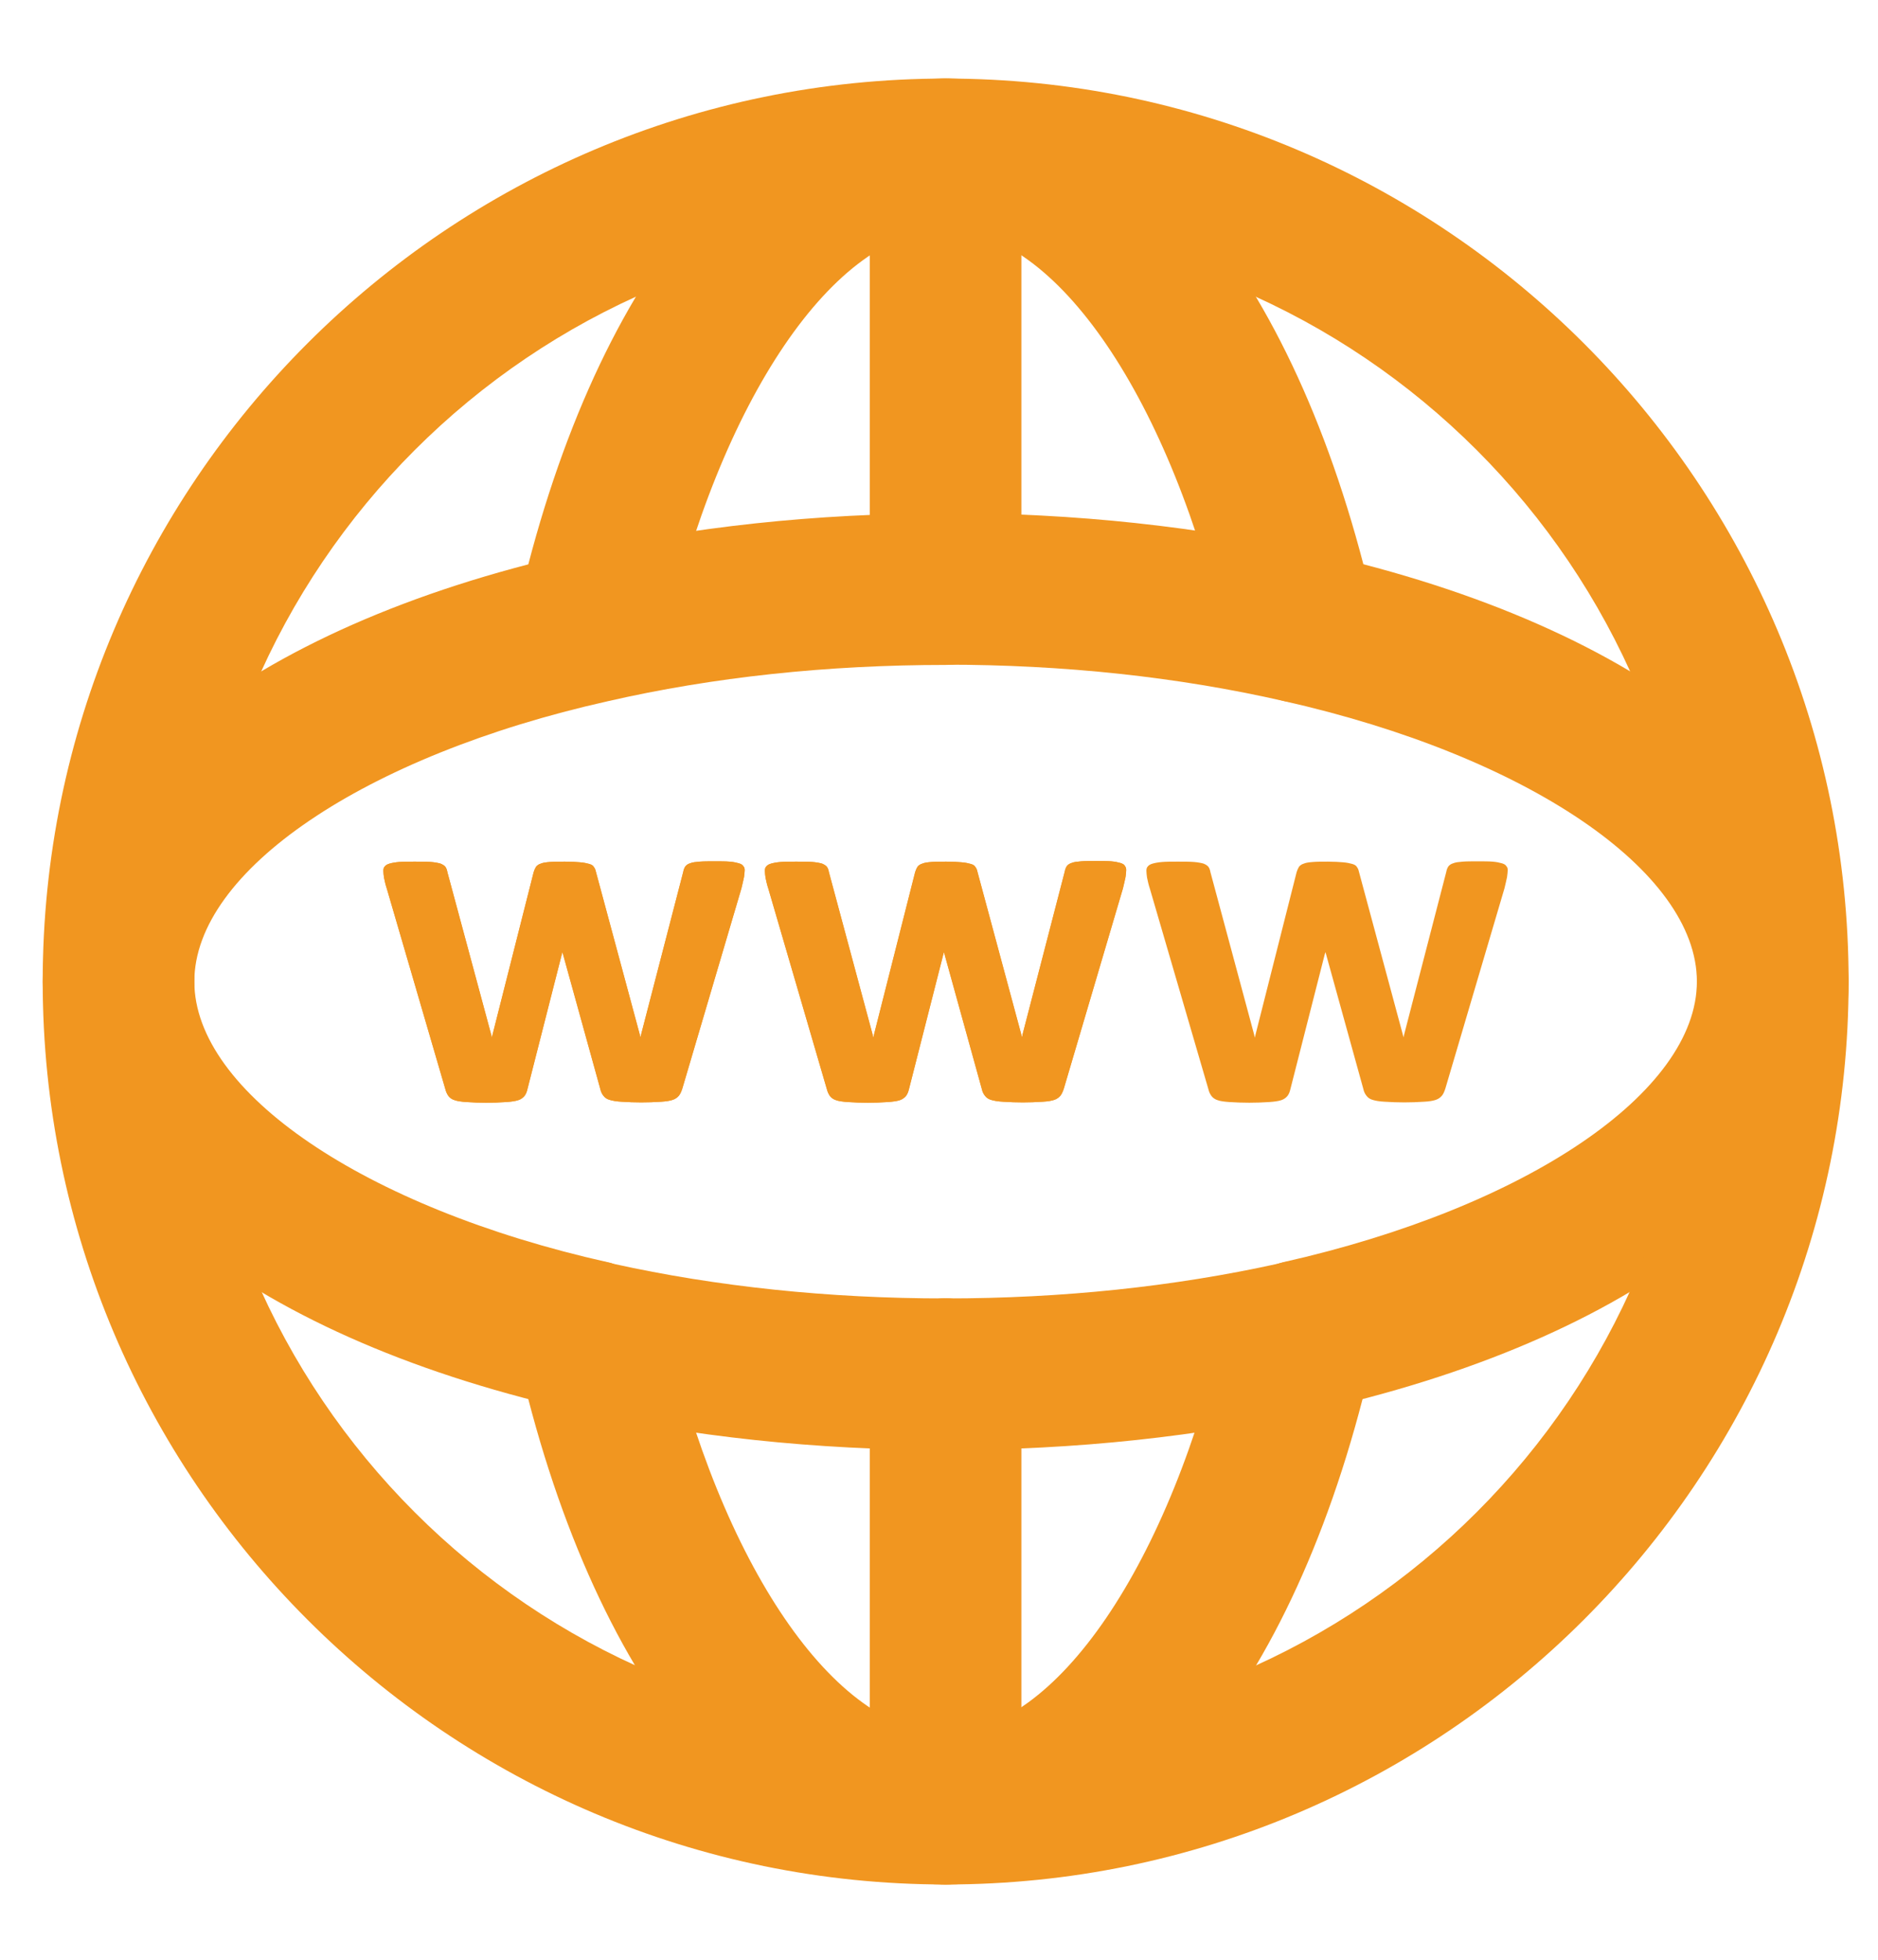
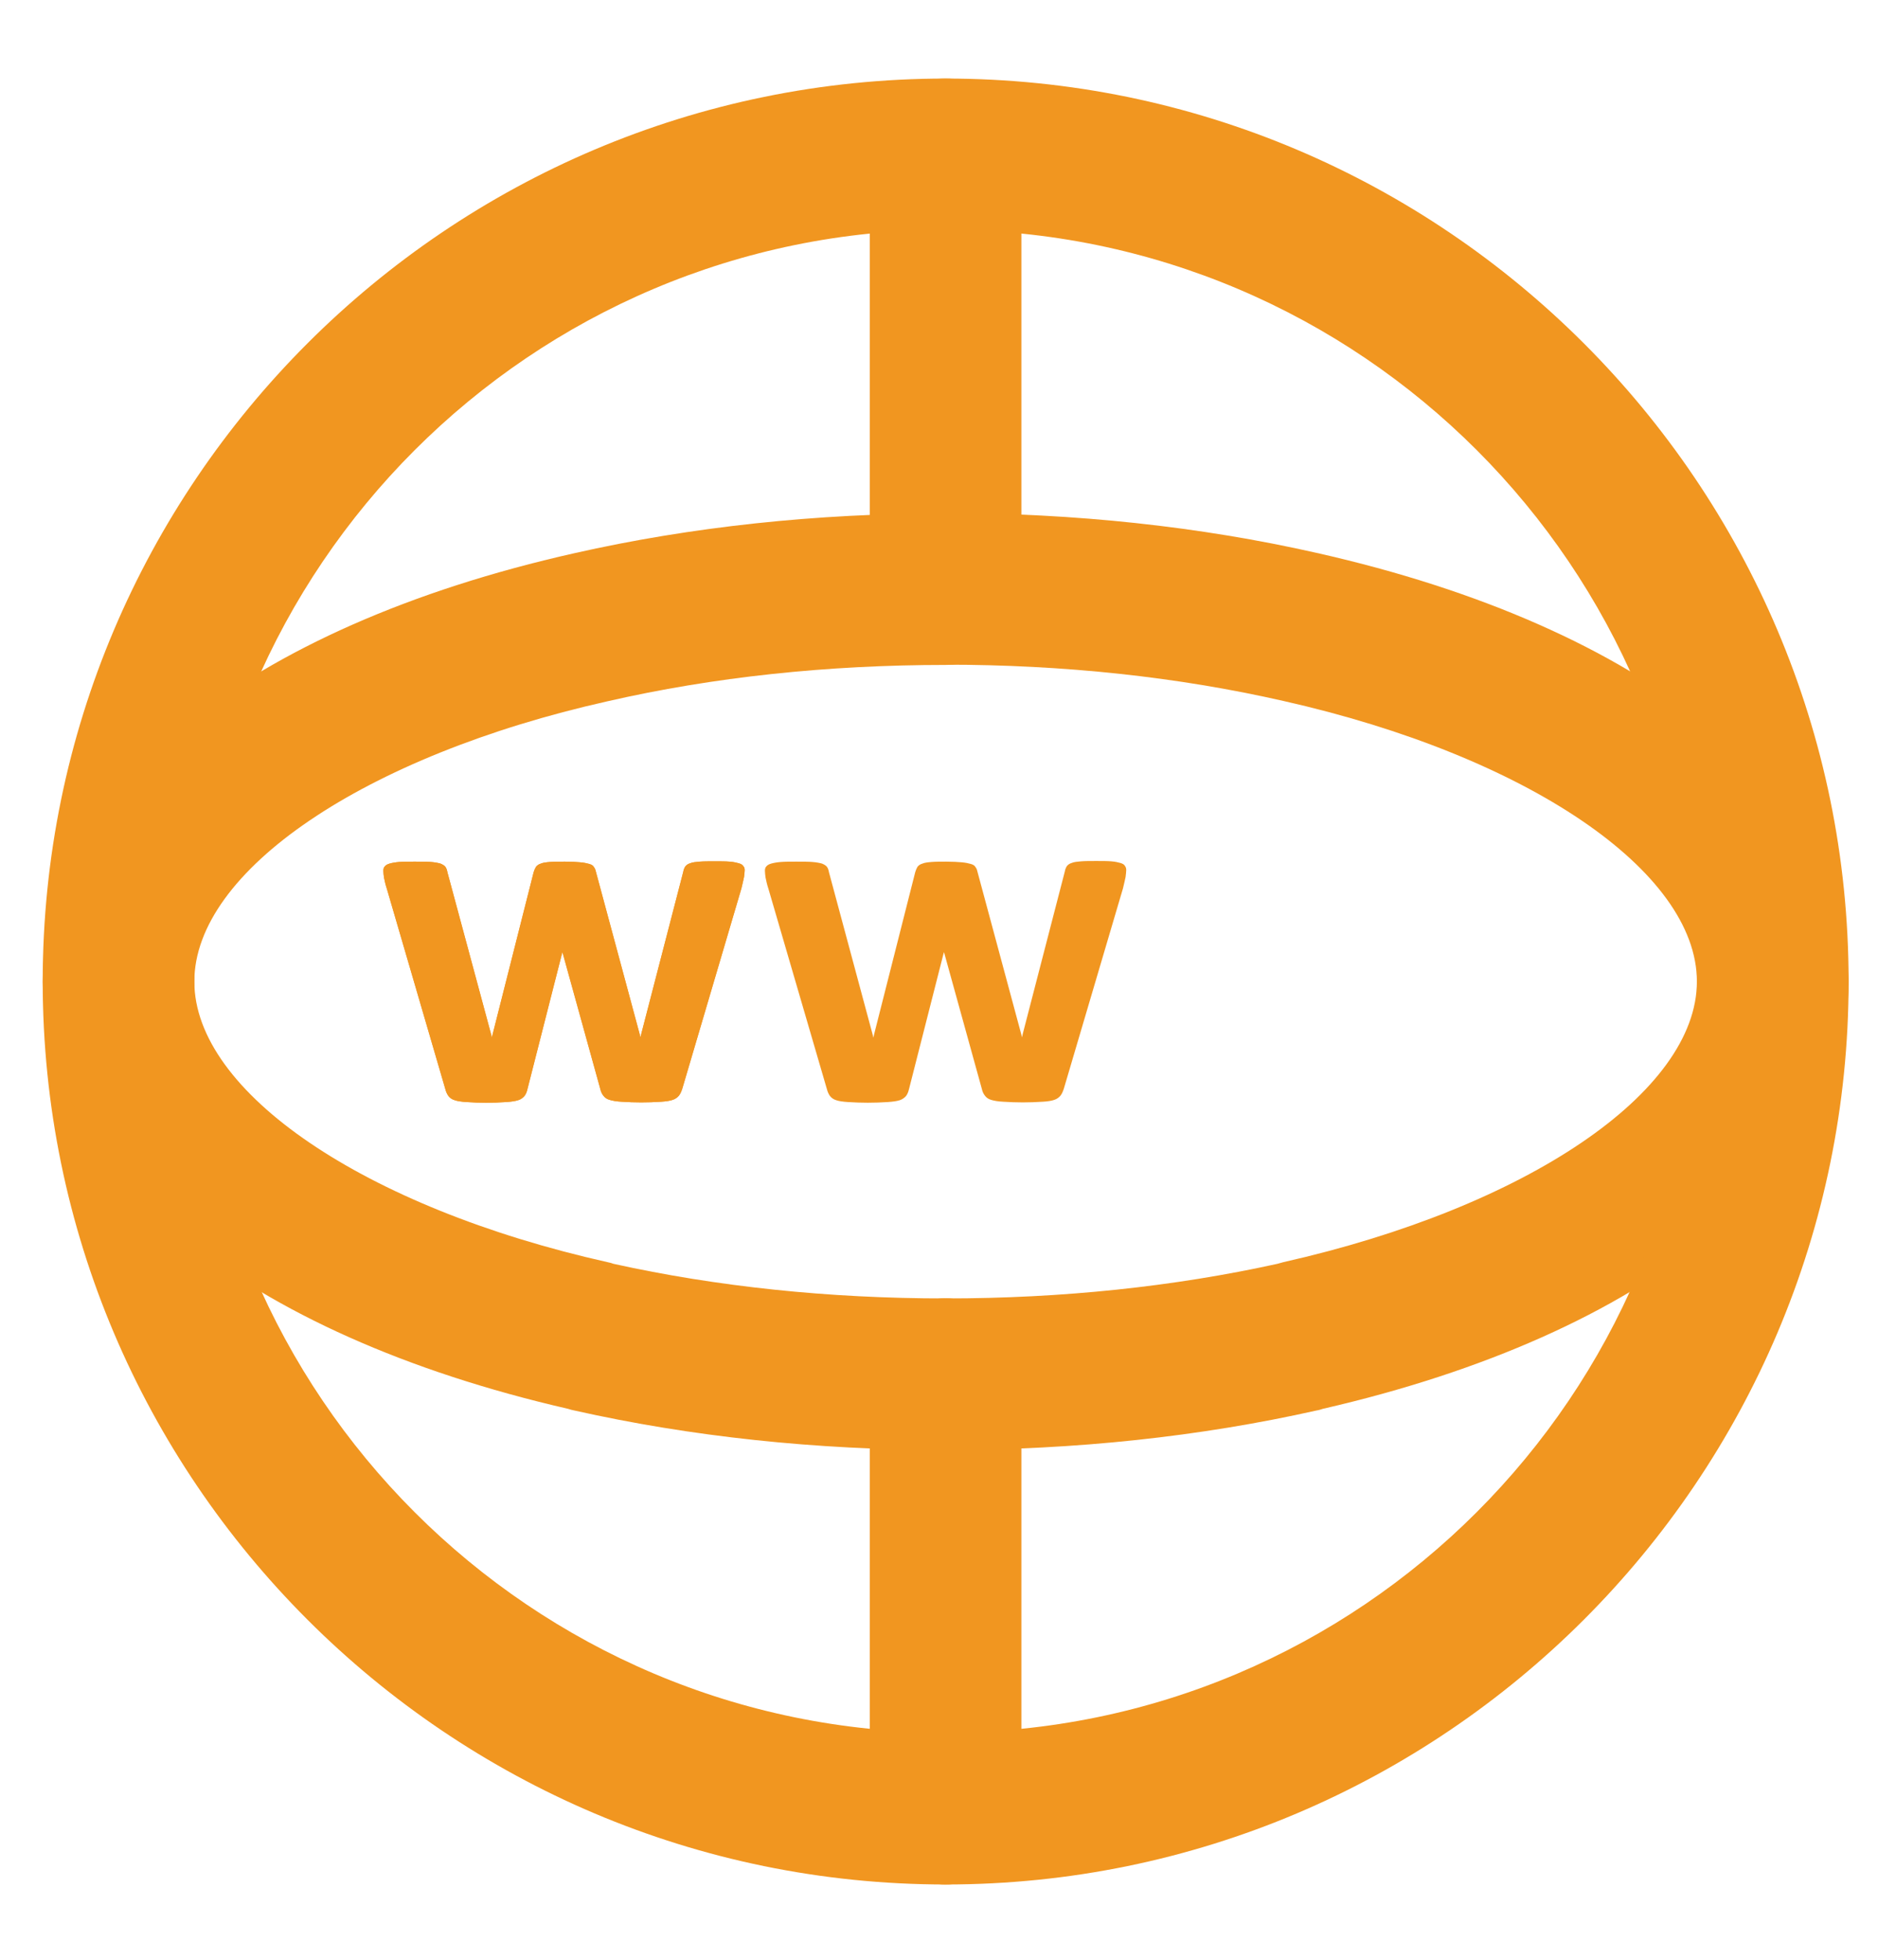
<svg xmlns="http://www.w3.org/2000/svg" width="23" height="24" viewBox="0 0 23 24" fill="none">
  <path d="M11.581 17.757C11.068 17.757 10.652 17.341 10.652 16.829C10.652 16.317 11.068 15.901 11.581 15.901C13.009 15.901 14.373 15.757 15.645 15.477C15.669 15.469 15.693 15.465 15.717 15.457C18.702 14.784 20.782 13.372 20.782 12.02C20.782 11.508 21.198 11.092 21.71 11.092C22.223 11.092 22.639 11.508 22.639 12.02C22.639 14.34 20.174 16.341 16.201 17.253C16.177 17.261 16.153 17.269 16.125 17.273C14.701 17.593 13.173 17.757 11.581 17.757Z" fill="#F19620" />
  <path d="M21.71 12.948C21.198 12.948 20.782 12.532 20.782 12.02C20.782 10.668 18.702 9.256 15.717 8.584C14.417 8.288 13.025 8.14 11.577 8.14C11.065 8.14 10.648 7.723 10.648 7.211C10.648 6.699 11.065 6.283 11.577 6.283C13.161 6.283 14.693 6.447 16.125 6.771C20.142 7.675 22.635 9.684 22.635 12.016C22.636 12.138 22.613 12.259 22.567 12.373C22.521 12.486 22.453 12.588 22.367 12.675C22.281 12.762 22.179 12.831 22.066 12.877C21.953 12.924 21.833 12.948 21.71 12.948Z" fill="#F19620" />
  <path d="M11.582 23.078C5.484 23.078 0.523 18.117 0.523 12.02C0.523 5.923 5.484 0.962 11.582 0.962C17.679 0.962 22.64 5.923 22.64 12.02C22.64 18.117 17.679 23.078 11.582 23.078ZM11.582 2.814C6.509 2.814 2.38 6.943 2.38 12.016C2.38 17.089 6.509 21.218 11.582 21.218C16.654 21.218 20.783 17.089 20.783 12.016C20.783 6.943 16.659 2.814 11.582 2.814Z" fill="#F19620" />
-   <path d="M15.926 8.607C15.502 8.607 15.118 8.315 15.022 7.883C14.35 4.899 12.934 2.814 11.582 2.814C10.229 2.814 8.813 4.899 8.141 7.883C8.087 8.123 7.939 8.331 7.732 8.462C7.524 8.594 7.272 8.637 7.033 8.583C6.914 8.557 6.802 8.507 6.702 8.437C6.603 8.366 6.518 8.277 6.453 8.174C6.388 8.071 6.344 7.957 6.323 7.837C6.302 7.717 6.306 7.594 6.333 7.475C7.241 3.458 9.253 0.962 11.586 0.962C13.918 0.962 15.926 3.458 16.835 7.475C16.947 7.975 16.634 8.471 16.134 8.583C16.062 8.599 15.99 8.607 15.926 8.607ZM11.582 23.078C9.249 23.078 7.237 20.586 6.333 16.569C6.317 16.502 6.309 16.433 6.309 16.365C6.309 15.853 6.725 15.437 7.237 15.437C7.693 15.437 8.073 15.765 8.149 16.197C8.821 19.157 10.229 21.222 11.578 21.222C12.926 21.222 14.338 19.149 15.01 16.181C15.053 15.971 15.167 15.783 15.332 15.647C15.498 15.512 15.705 15.437 15.918 15.437C16.058 15.436 16.196 15.468 16.322 15.528C16.448 15.589 16.558 15.677 16.645 15.786C16.732 15.895 16.793 16.023 16.824 16.159C16.855 16.295 16.854 16.437 16.823 16.573C15.922 20.586 13.914 23.078 11.582 23.078Z" fill="#F19620" />
  <path d="M11.581 8.139C11.068 8.139 10.652 7.723 10.652 7.211V1.89C10.652 1.378 11.068 0.962 11.581 0.962C12.093 0.962 12.509 1.378 12.509 1.89V7.215C12.509 7.727 12.093 8.139 11.581 8.139ZM11.581 23.078C11.068 23.078 10.652 22.662 10.652 22.15V16.829C10.652 16.317 11.068 15.901 11.581 15.901C12.093 15.901 12.509 16.317 12.509 16.829V22.15C12.509 22.662 12.093 23.078 11.581 23.078Z" fill="#F19620" />
  <path d="M11.582 17.757C9.989 17.757 8.457 17.593 7.033 17.273C7.009 17.269 6.981 17.261 6.957 17.253C2.988 16.341 0.523 14.341 0.523 12.02C0.523 9.688 3.016 7.679 7.033 6.775C8.465 6.451 9.997 6.287 11.582 6.287C12.094 6.287 12.51 6.703 12.51 7.215C12.51 7.727 12.094 8.143 11.582 8.143C10.133 8.143 8.737 8.291 7.441 8.588C4.46 9.256 2.38 10.668 2.38 12.02C2.38 13.372 4.46 14.789 7.441 15.457C7.465 15.461 7.489 15.469 7.513 15.477C8.781 15.757 10.149 15.901 11.578 15.901C12.09 15.901 12.506 16.317 12.506 16.829C12.506 16.951 12.483 17.072 12.437 17.184C12.391 17.297 12.323 17.399 12.237 17.485C12.151 17.572 12.049 17.64 11.936 17.687C11.824 17.733 11.703 17.757 11.582 17.757Z" fill="#F19620" />
  <path d="M9.12 10.656C9.12 10.68 9.116 10.704 9.112 10.74C9.104 10.772 9.096 10.82 9.08 10.88L8.356 13.332C8.344 13.368 8.332 13.396 8.316 13.416C8.296 13.441 8.27 13.459 8.24 13.468C8.208 13.48 8.16 13.488 8.096 13.492C7.935 13.503 7.773 13.503 7.612 13.492C7.548 13.488 7.5 13.48 7.464 13.468C7.433 13.46 7.406 13.442 7.388 13.416C7.37 13.393 7.358 13.365 7.352 13.336L6.896 11.688L6.888 11.66L6.88 11.688L6.46 13.336C6.452 13.372 6.44 13.4 6.424 13.42C6.404 13.445 6.378 13.463 6.348 13.472C6.312 13.484 6.26 13.492 6.2 13.496C6.037 13.507 5.874 13.507 5.712 13.496C5.651 13.492 5.599 13.484 5.567 13.472C5.537 13.464 5.51 13.446 5.491 13.42C5.474 13.396 5.462 13.369 5.455 13.34L4.739 10.888C4.719 10.828 4.711 10.784 4.703 10.748C4.699 10.716 4.695 10.688 4.695 10.664C4.695 10.644 4.699 10.624 4.711 10.612C4.723 10.596 4.743 10.584 4.771 10.576C4.799 10.568 4.839 10.56 4.891 10.556C4.939 10.552 5.003 10.552 5.079 10.552C5.159 10.552 5.227 10.552 5.275 10.556C5.327 10.56 5.367 10.568 5.395 10.576C5.423 10.588 5.443 10.6 5.455 10.616C5.467 10.632 5.475 10.656 5.479 10.68L6.016 12.672L6.024 12.708L6.032 12.672L6.536 10.68C6.544 10.656 6.552 10.636 6.564 10.616C6.576 10.6 6.596 10.584 6.624 10.576C6.652 10.564 6.688 10.56 6.736 10.556C6.784 10.552 6.844 10.552 6.92 10.552C6.996 10.552 7.056 10.556 7.104 10.56C7.152 10.564 7.188 10.572 7.216 10.58C7.244 10.588 7.264 10.6 7.272 10.616C7.284 10.632 7.292 10.648 7.296 10.668L7.836 12.672L7.844 12.704L7.852 12.668L8.368 10.676C8.372 10.652 8.38 10.632 8.392 10.612C8.404 10.596 8.424 10.58 8.452 10.572C8.48 10.56 8.52 10.556 8.568 10.552C8.616 10.548 8.68 10.548 8.752 10.548C8.824 10.548 8.888 10.548 8.936 10.552C8.984 10.556 9.02 10.564 9.048 10.572C9.076 10.58 9.096 10.592 9.104 10.608C9.116 10.62 9.12 10.636 9.12 10.656Z" fill="#F19620" />
  <path d="M9.12 10.656C9.12 10.68 9.116 10.704 9.112 10.74C9.104 10.772 9.096 10.82 9.08 10.88L8.356 13.332C8.344 13.368 8.332 13.396 8.316 13.416C8.296 13.441 8.27 13.459 8.24 13.469C8.208 13.48 8.16 13.489 8.096 13.492C7.935 13.503 7.773 13.503 7.612 13.492C7.548 13.489 7.5 13.48 7.464 13.469C7.433 13.46 7.406 13.442 7.388 13.416C7.37 13.393 7.358 13.365 7.352 13.336L6.896 11.688L6.888 11.66L6.88 11.688L6.46 13.336C6.452 13.373 6.44 13.4 6.424 13.421C6.404 13.445 6.378 13.463 6.348 13.473C6.312 13.485 6.26 13.492 6.2 13.496C6.037 13.507 5.874 13.507 5.712 13.496C5.651 13.492 5.599 13.485 5.567 13.473C5.537 13.464 5.51 13.446 5.491 13.421C5.474 13.397 5.462 13.369 5.455 13.341L4.739 10.888C4.719 10.828 4.711 10.784 4.703 10.748C4.699 10.716 4.695 10.688 4.695 10.664C4.695 10.644 4.699 10.624 4.711 10.612C4.723 10.596 4.743 10.584 4.771 10.576C4.799 10.568 4.839 10.56 4.891 10.556C4.939 10.552 5.003 10.552 5.079 10.552C5.159 10.552 5.227 10.552 5.275 10.556C5.327 10.56 5.367 10.568 5.395 10.576C5.423 10.588 5.443 10.6 5.455 10.616C5.467 10.632 5.475 10.656 5.479 10.68L6.016 12.672L6.024 12.708L6.032 12.672L6.536 10.68C6.544 10.656 6.552 10.636 6.564 10.616C6.576 10.6 6.596 10.584 6.624 10.576C6.652 10.564 6.688 10.56 6.736 10.556C6.784 10.552 6.844 10.552 6.92 10.552C6.996 10.552 7.056 10.556 7.104 10.56C7.152 10.564 7.188 10.572 7.216 10.58C7.244 10.588 7.264 10.6 7.272 10.616C7.284 10.632 7.292 10.648 7.296 10.668L7.836 12.672L7.844 12.704L7.852 12.668L8.368 10.676C8.372 10.652 8.38 10.632 8.392 10.612C8.404 10.596 8.424 10.58 8.452 10.572C8.48 10.56 8.52 10.556 8.568 10.552C8.616 10.548 8.68 10.548 8.752 10.548C8.824 10.548 8.888 10.548 8.936 10.552C8.984 10.556 9.02 10.564 9.048 10.572C9.076 10.58 9.096 10.592 9.104 10.608C9.116 10.62 9.12 10.636 9.12 10.656ZM13.793 10.656C13.793 10.68 13.789 10.704 13.785 10.74C13.777 10.772 13.769 10.82 13.753 10.88L13.029 13.332C13.017 13.368 13.005 13.396 12.989 13.416C12.969 13.441 12.943 13.459 12.913 13.469C12.881 13.48 12.833 13.489 12.769 13.492C12.608 13.503 12.446 13.503 12.285 13.492C12.221 13.489 12.173 13.48 12.137 13.469C12.106 13.46 12.079 13.442 12.061 13.416C12.043 13.393 12.031 13.365 12.025 13.336L11.569 11.688L11.561 11.66L11.553 11.688L11.133 13.336C11.124 13.373 11.113 13.4 11.097 13.421C11.077 13.445 11.05 13.463 11.021 13.473C10.985 13.485 10.932 13.492 10.873 13.496C10.71 13.507 10.547 13.507 10.384 13.496C10.324 13.492 10.272 13.485 10.24 13.473C10.21 13.464 10.183 13.446 10.164 13.421C10.147 13.397 10.135 13.369 10.128 13.341L9.412 10.888C9.392 10.828 9.384 10.784 9.376 10.748C9.372 10.716 9.368 10.688 9.368 10.664C9.368 10.644 9.372 10.624 9.384 10.612C9.396 10.596 9.416 10.584 9.444 10.576C9.472 10.568 9.512 10.56 9.564 10.556C9.612 10.552 9.676 10.552 9.752 10.552C9.832 10.552 9.9 10.552 9.948 10.556C10 10.56 10.04 10.568 10.068 10.576C10.096 10.588 10.116 10.6 10.128 10.616C10.14 10.632 10.148 10.656 10.152 10.68L10.688 12.672L10.696 12.708L10.704 12.672L11.209 10.68C11.216 10.656 11.225 10.636 11.236 10.616C11.248 10.6 11.268 10.584 11.297 10.576C11.325 10.564 11.361 10.56 11.409 10.556C11.457 10.552 11.517 10.552 11.593 10.552C11.669 10.552 11.729 10.556 11.777 10.56C11.825 10.564 11.861 10.572 11.889 10.58C11.917 10.588 11.937 10.6 11.945 10.616C11.957 10.632 11.965 10.648 11.969 10.668L12.509 12.672L12.517 12.704L12.525 12.664L13.041 10.672C13.045 10.648 13.053 10.628 13.065 10.608C13.077 10.592 13.097 10.576 13.125 10.568C13.153 10.556 13.193 10.552 13.241 10.548C13.289 10.544 13.353 10.544 13.425 10.544C13.497 10.544 13.561 10.544 13.609 10.548C13.657 10.552 13.693 10.56 13.721 10.568C13.749 10.576 13.769 10.588 13.777 10.604C13.789 10.62 13.793 10.636 13.793 10.656Z" fill="#F19620" />
-   <path d="M13.792 10.656C13.792 10.68 13.788 10.704 13.784 10.74C13.776 10.772 13.768 10.82 13.752 10.88L13.028 13.332C13.016 13.368 13.004 13.396 12.988 13.416C12.968 13.441 12.942 13.459 12.912 13.469C12.88 13.48 12.832 13.489 12.768 13.492C12.607 13.503 12.445 13.503 12.284 13.492C12.22 13.489 12.172 13.48 12.136 13.469C12.105 13.46 12.078 13.442 12.06 13.416C12.042 13.393 12.03 13.365 12.024 13.336L11.568 11.688L11.56 11.66L11.552 11.688L11.132 13.336C11.123 13.373 11.111 13.4 11.095 13.421C11.076 13.445 11.049 13.463 11.02 13.473C10.983 13.485 10.931 13.492 10.871 13.496C10.709 13.507 10.546 13.507 10.383 13.496C10.323 13.492 10.271 13.485 10.239 13.473C10.209 13.464 10.182 13.446 10.163 13.421C10.146 13.397 10.134 13.369 10.127 13.341L9.411 10.888C9.391 10.828 9.383 10.784 9.375 10.748C9.371 10.716 9.367 10.688 9.367 10.664C9.367 10.644 9.371 10.624 9.383 10.612C9.395 10.596 9.415 10.584 9.443 10.576C9.471 10.568 9.511 10.56 9.563 10.556C9.611 10.552 9.675 10.552 9.751 10.552C9.831 10.552 9.899 10.552 9.947 10.556C9.999 10.56 10.039 10.568 10.067 10.576C10.095 10.588 10.115 10.6 10.127 10.616C10.139 10.632 10.147 10.656 10.151 10.68L10.687 12.672L10.695 12.708L10.703 12.672L11.207 10.68C11.216 10.656 11.223 10.636 11.236 10.616C11.248 10.6 11.268 10.584 11.296 10.576C11.324 10.564 11.36 10.56 11.408 10.556C11.456 10.552 11.516 10.552 11.592 10.552C11.668 10.552 11.728 10.556 11.776 10.56C11.824 10.564 11.86 10.572 11.888 10.58C11.916 10.588 11.936 10.6 11.944 10.616C11.956 10.632 11.964 10.648 11.968 10.668L12.508 12.672L12.516 12.704L12.524 12.664L13.04 10.672C13.044 10.648 13.052 10.628 13.064 10.608C13.076 10.592 13.096 10.576 13.124 10.568C13.152 10.556 13.192 10.552 13.24 10.548C13.288 10.544 13.352 10.544 13.424 10.544C13.496 10.544 13.56 10.544 13.608 10.548C13.656 10.552 13.692 10.56 13.72 10.568C13.748 10.576 13.768 10.588 13.776 10.604C13.788 10.62 13.792 10.636 13.792 10.656ZM18.465 10.656C18.465 10.68 18.461 10.704 18.457 10.74C18.449 10.772 18.441 10.82 18.425 10.88L17.701 13.332C17.689 13.368 17.677 13.396 17.661 13.416C17.641 13.441 17.615 13.459 17.585 13.469C17.553 13.48 17.505 13.489 17.441 13.492C17.279 13.503 17.118 13.503 16.957 13.492C16.893 13.489 16.845 13.48 16.809 13.469C16.778 13.46 16.751 13.442 16.733 13.416C16.715 13.393 16.703 13.365 16.697 13.336L16.241 11.688L16.233 11.66L16.224 11.688L15.804 13.336C15.796 13.373 15.784 13.4 15.768 13.421C15.749 13.445 15.722 13.463 15.692 13.473C15.656 13.485 15.604 13.492 15.544 13.496C15.382 13.507 15.219 13.507 15.056 13.496C14.996 13.492 14.944 13.485 14.912 13.473C14.882 13.464 14.855 13.446 14.836 13.421C14.819 13.397 14.806 13.369 14.8 13.341L14.084 10.888C14.064 10.828 14.056 10.784 14.048 10.748C14.044 10.716 14.04 10.688 14.04 10.664C14.04 10.644 14.044 10.624 14.056 10.612C14.068 10.596 14.088 10.584 14.116 10.576C14.144 10.568 14.184 10.56 14.236 10.556C14.284 10.552 14.348 10.552 14.424 10.552C14.504 10.552 14.572 10.552 14.62 10.556C14.672 10.56 14.712 10.568 14.74 10.576C14.768 10.588 14.788 10.6 14.8 10.616C14.812 10.632 14.82 10.656 14.824 10.68L15.36 12.672L15.368 12.708L15.376 12.672L15.88 10.68C15.888 10.656 15.896 10.636 15.908 10.616C15.92 10.6 15.94 10.584 15.968 10.576C15.996 10.564 16.032 10.56 16.081 10.556C16.128 10.552 16.189 10.552 16.265 10.552C16.34 10.552 16.401 10.556 16.448 10.56C16.497 10.564 16.532 10.572 16.561 10.58C16.588 10.588 16.609 10.6 16.617 10.616C16.629 10.632 16.637 10.648 16.641 10.668L17.181 12.672L17.189 12.704L17.197 12.668L17.713 10.676C17.717 10.652 17.725 10.632 17.737 10.612C17.749 10.596 17.769 10.58 17.797 10.572C17.825 10.56 17.865 10.556 17.913 10.552C17.961 10.548 18.025 10.548 18.097 10.548C18.169 10.548 18.233 10.548 18.281 10.552C18.329 10.556 18.365 10.564 18.393 10.572C18.421 10.58 18.441 10.592 18.449 10.608C18.461 10.62 18.465 10.636 18.465 10.656Z" fill="#F19620" />
</svg>